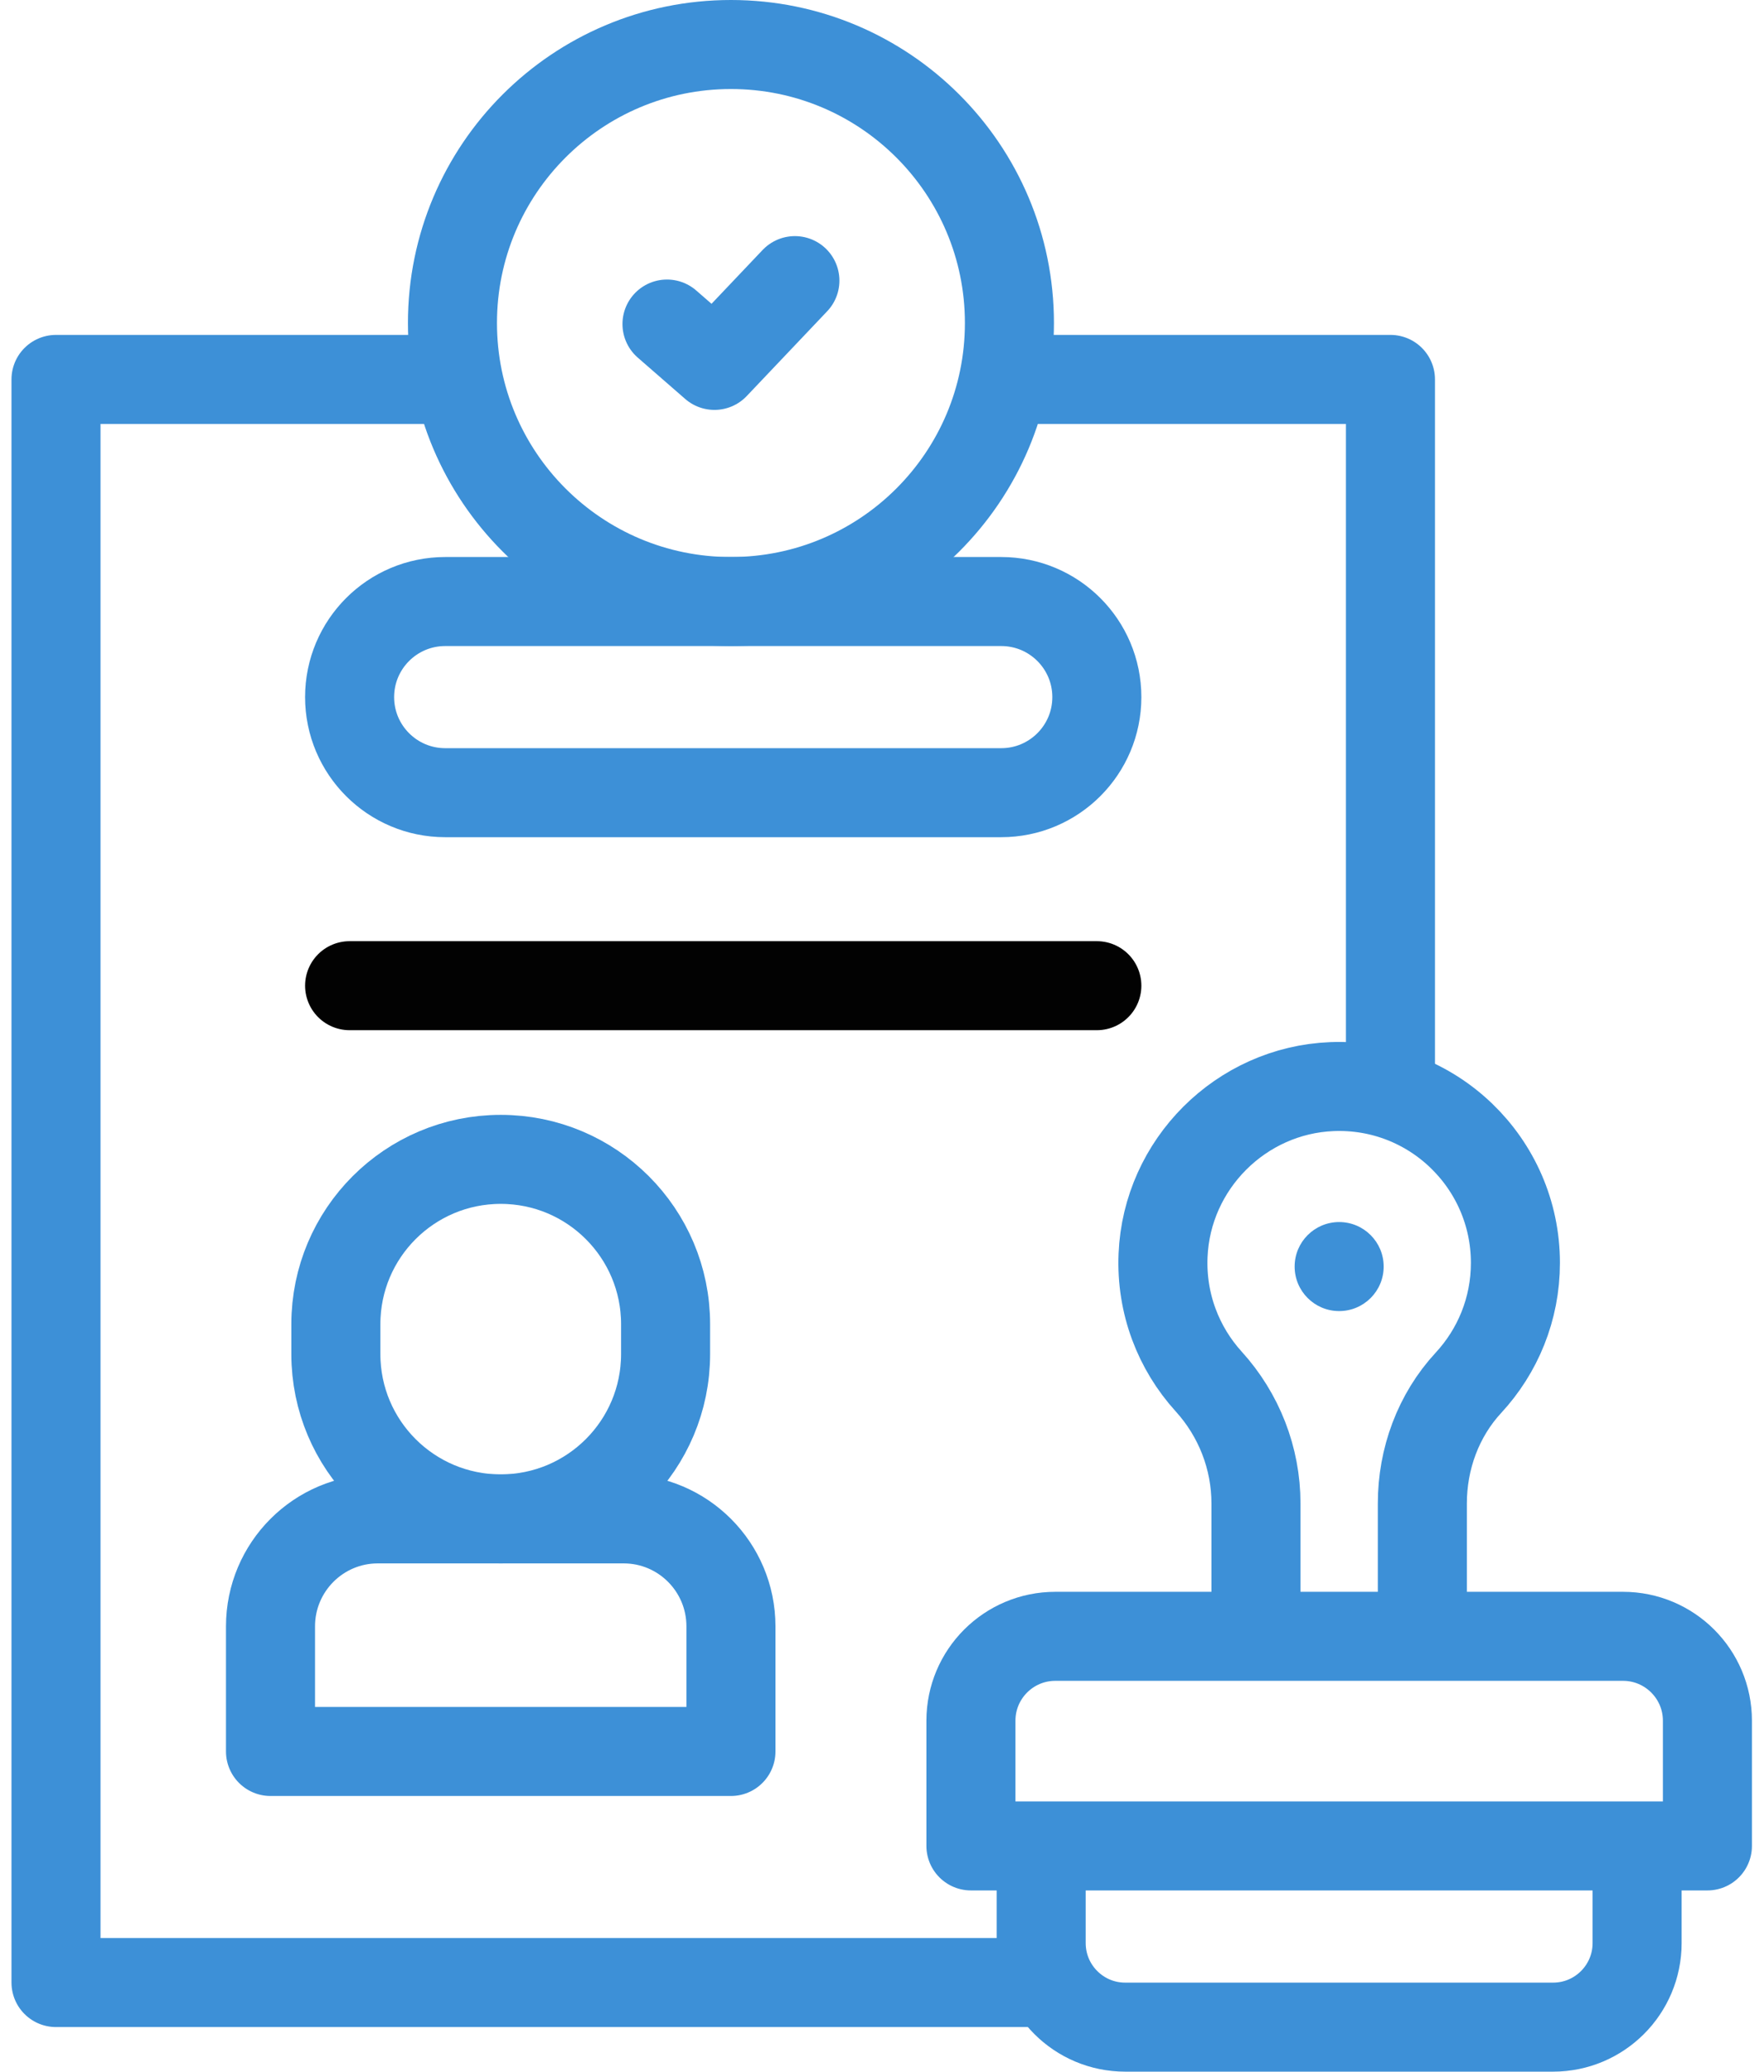
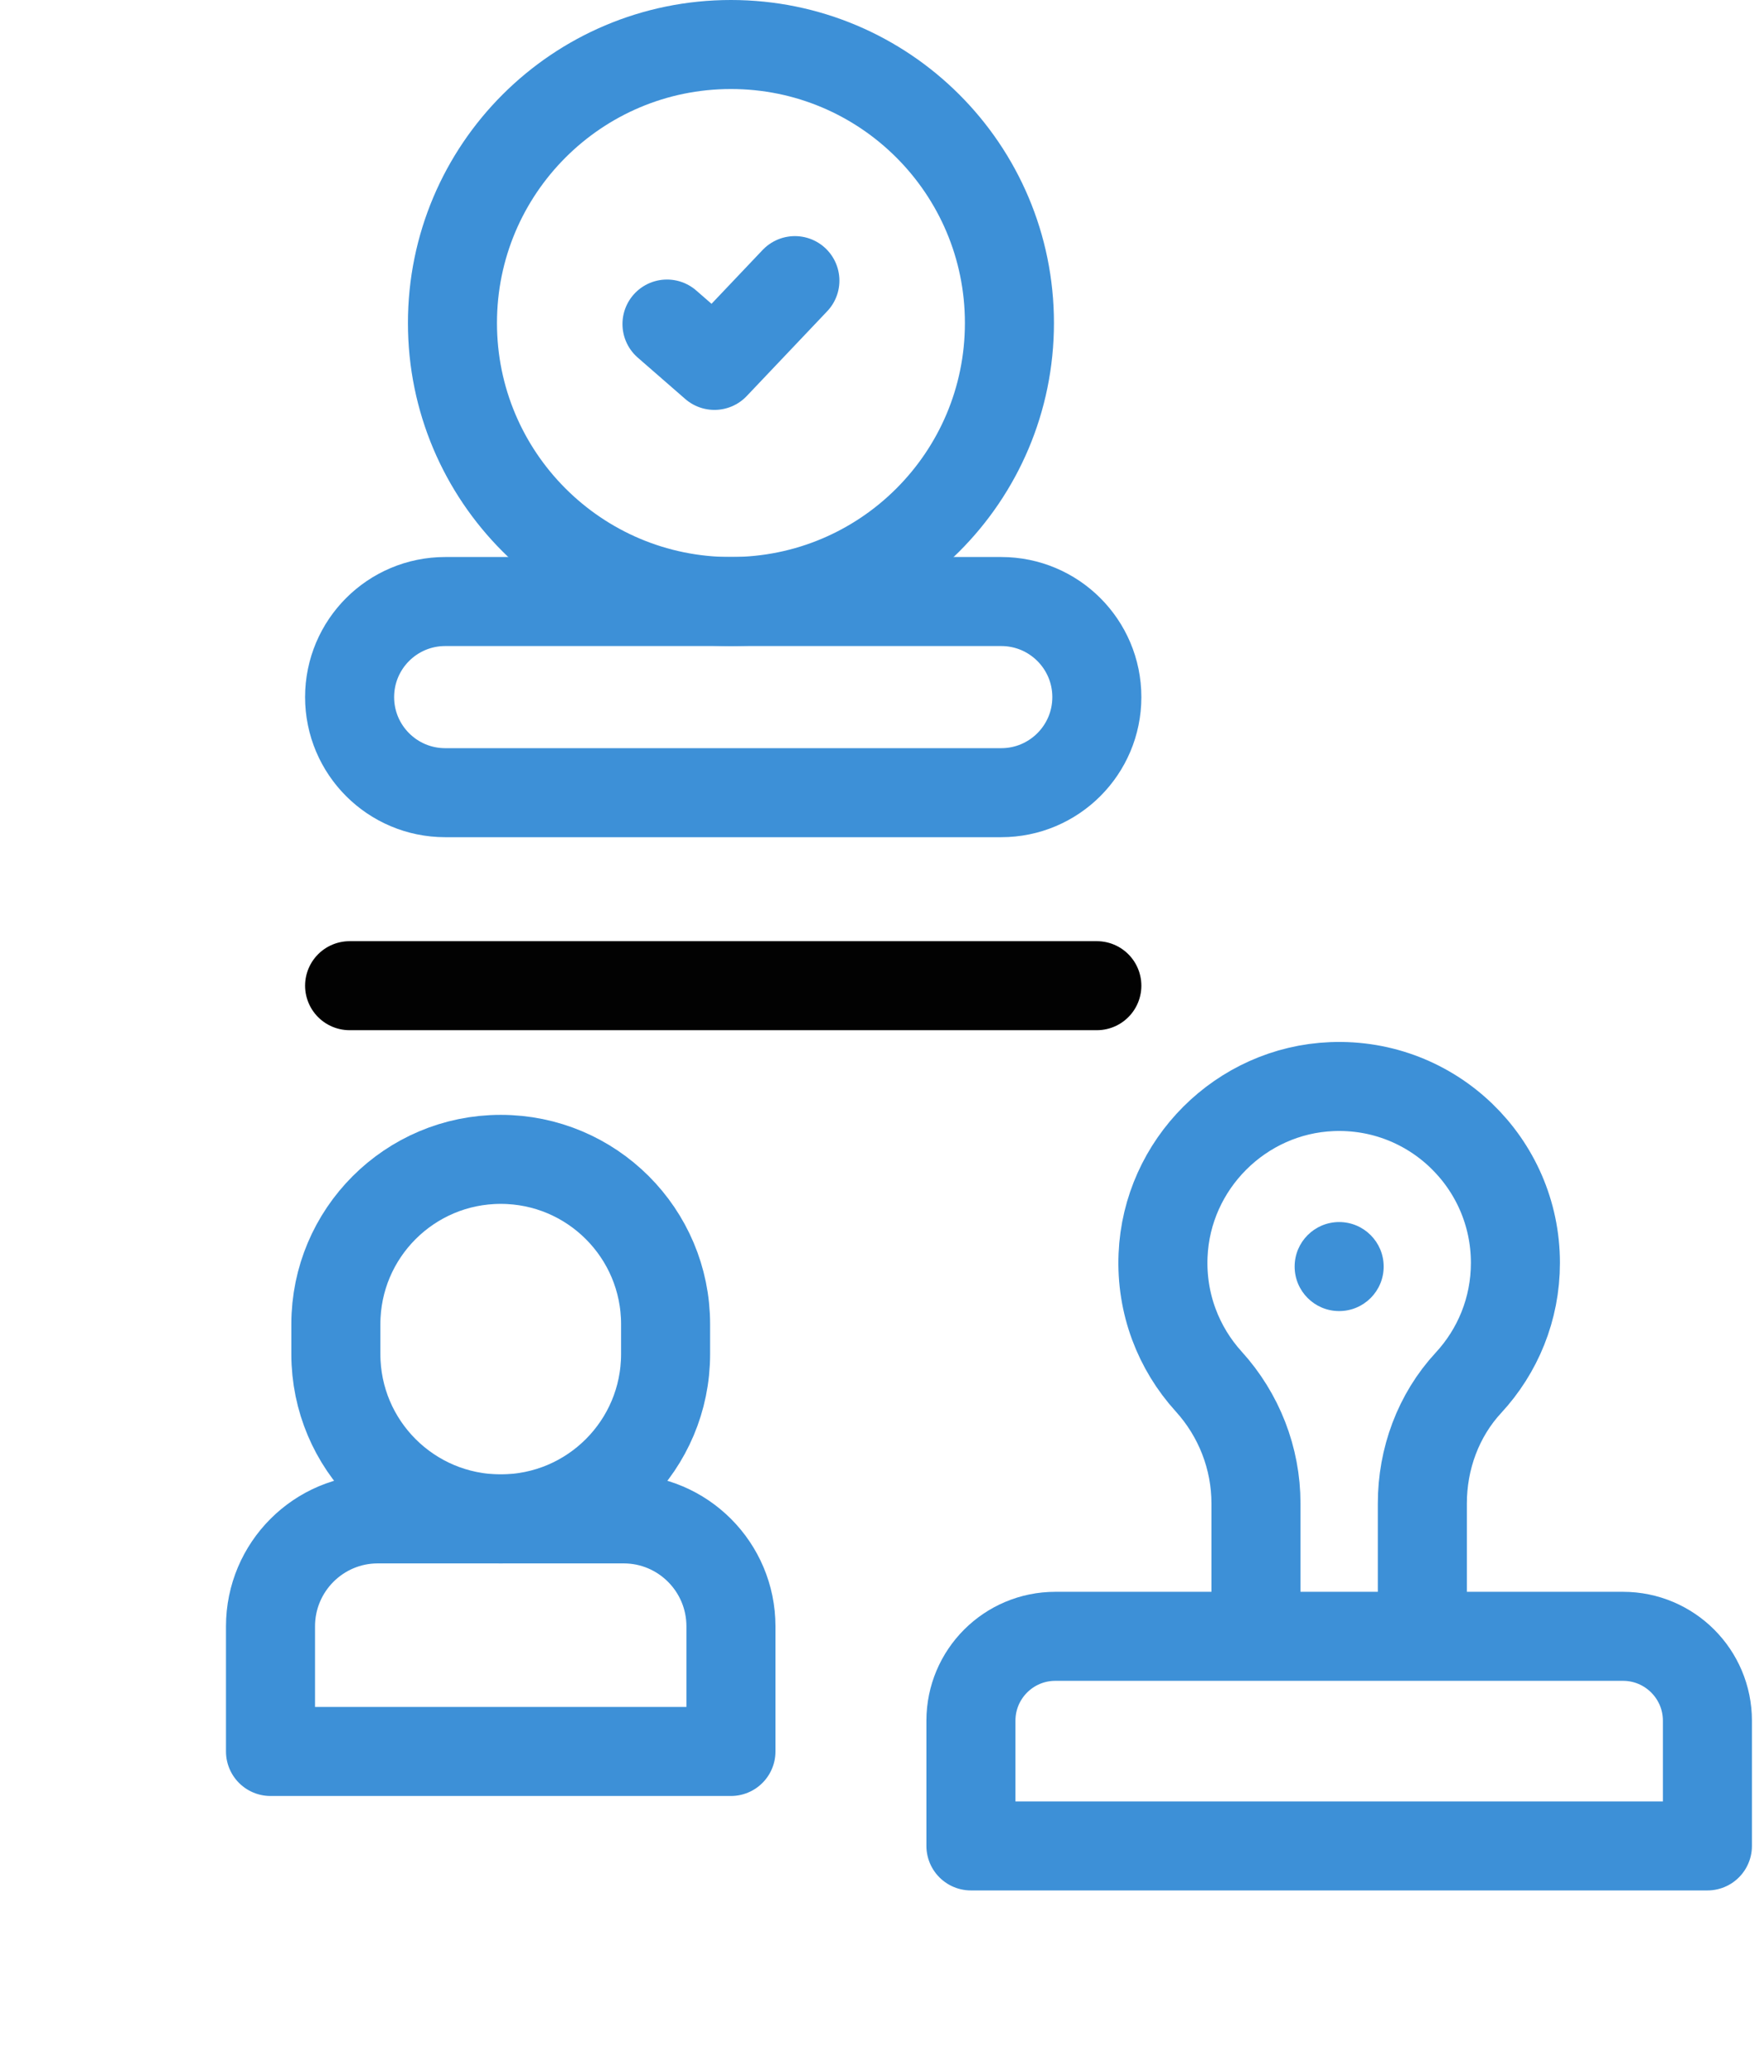
<svg xmlns="http://www.w3.org/2000/svg" width="63" height="74" viewBox="0 0 63 74" fill="none">
  <path d="M9.661 62.563V58.093C9.661 55.974 11.377 54.255 13.493 54.255H22.273C24.389 54.255 26.105 55.974 26.105 58.093V62.563H9.661Z" stroke="#3D90D7" stroke-width="3.18" stroke-miterlimit="10" stroke-linecap="round" stroke-linejoin="round" />
  <path d="M17.883 54.255C14.631 54.255 11.995 51.619 11.995 48.367V47.3C11.995 44.049 14.631 41.413 17.883 41.413C21.135 41.413 23.771 44.049 23.771 47.3V48.367C23.771 51.619 21.135 54.255 17.883 54.255Z" stroke="#3D90D7" stroke-width="3.18" stroke-miterlimit="10" stroke-linecap="round" stroke-linejoin="round" />
  <path d="M12.486 35.209H39.173" stroke="#020202" stroke-width="3.18" stroke-miterlimit="10" stroke-linecap="round" stroke-linejoin="round" />
  <path d="M35.759 28.315H15.9C14.015 28.315 12.486 26.786 12.486 24.901C12.486 23.015 14.015 21.487 15.9 21.487H35.759C37.644 21.487 39.173 23.015 39.173 24.901C39.173 26.786 37.644 28.315 35.759 28.315Z" stroke="#3D90D7" stroke-width="3.18" stroke-miterlimit="10" stroke-linecap="round" stroke-linejoin="round" />
-   <path d="M36.804 70.817H2V13.553H15.691" stroke="#3D90D7" stroke-width="3.18" stroke-miterlimit="10" stroke-linecap="round" stroke-linejoin="round" />
-   <path d="M36.416 13.553H49.659V38.115" stroke="#3D90D7" stroke-width="3.18" stroke-miterlimit="10" stroke-linecap="round" stroke-linejoin="round" />
  <path d="M26.105 21.487C31.598 21.487 36.051 17.033 36.051 11.538C36.051 6.044 31.598 1.59 26.105 1.59C20.612 1.59 16.159 6.044 16.159 11.538C16.159 17.033 20.612 21.487 26.105 21.487Z" stroke="#3D90D7" stroke-width="3.18" stroke-miterlimit="10" stroke-linecap="round" stroke-linejoin="round" />
  <path d="M23.821 11.575L25.516 13.052L28.389 10.024" stroke="#3D90D7" stroke-width="3.18" stroke-miterlimit="10" stroke-linecap="round" stroke-linejoin="round" />
-   <path d="M58.468 66.785V69.407C58.468 71.066 57.125 72.41 55.468 72.41H40.185C38.529 72.41 37.185 71.066 37.185 69.407V66.785" stroke="#3D90D7" stroke-width="3.18" stroke-miterlimit="10" stroke-linecap="round" stroke-linejoin="round" />
  <path d="M50.798 57.601V53.703C50.798 52.112 51.366 50.559 52.446 49.392C53.486 48.268 54.122 46.764 54.122 45.111C54.122 41.545 51.163 38.67 47.569 38.814C44.318 38.944 41.674 41.587 41.538 44.84C41.465 46.577 42.096 48.167 43.167 49.347C44.25 50.54 44.856 52.09 44.856 53.702V57.601" stroke="#3D90D7" stroke-width="3.18" stroke-miterlimit="10" stroke-linecap="round" stroke-linejoin="round" />
  <path d="M60.979 65.937H34.676V61.464C34.676 59.8 36.025 58.45 37.69 58.45H57.965C59.629 58.45 60.979 59.8 60.979 61.464V65.937H60.979Z" stroke="#3D90D7" stroke-width="3.18" stroke-miterlimit="10" stroke-linecap="round" stroke-linejoin="round" />
  <circle cx="47.827" cy="45.242" r="1.59" fill="#3D90D7" />
</svg>